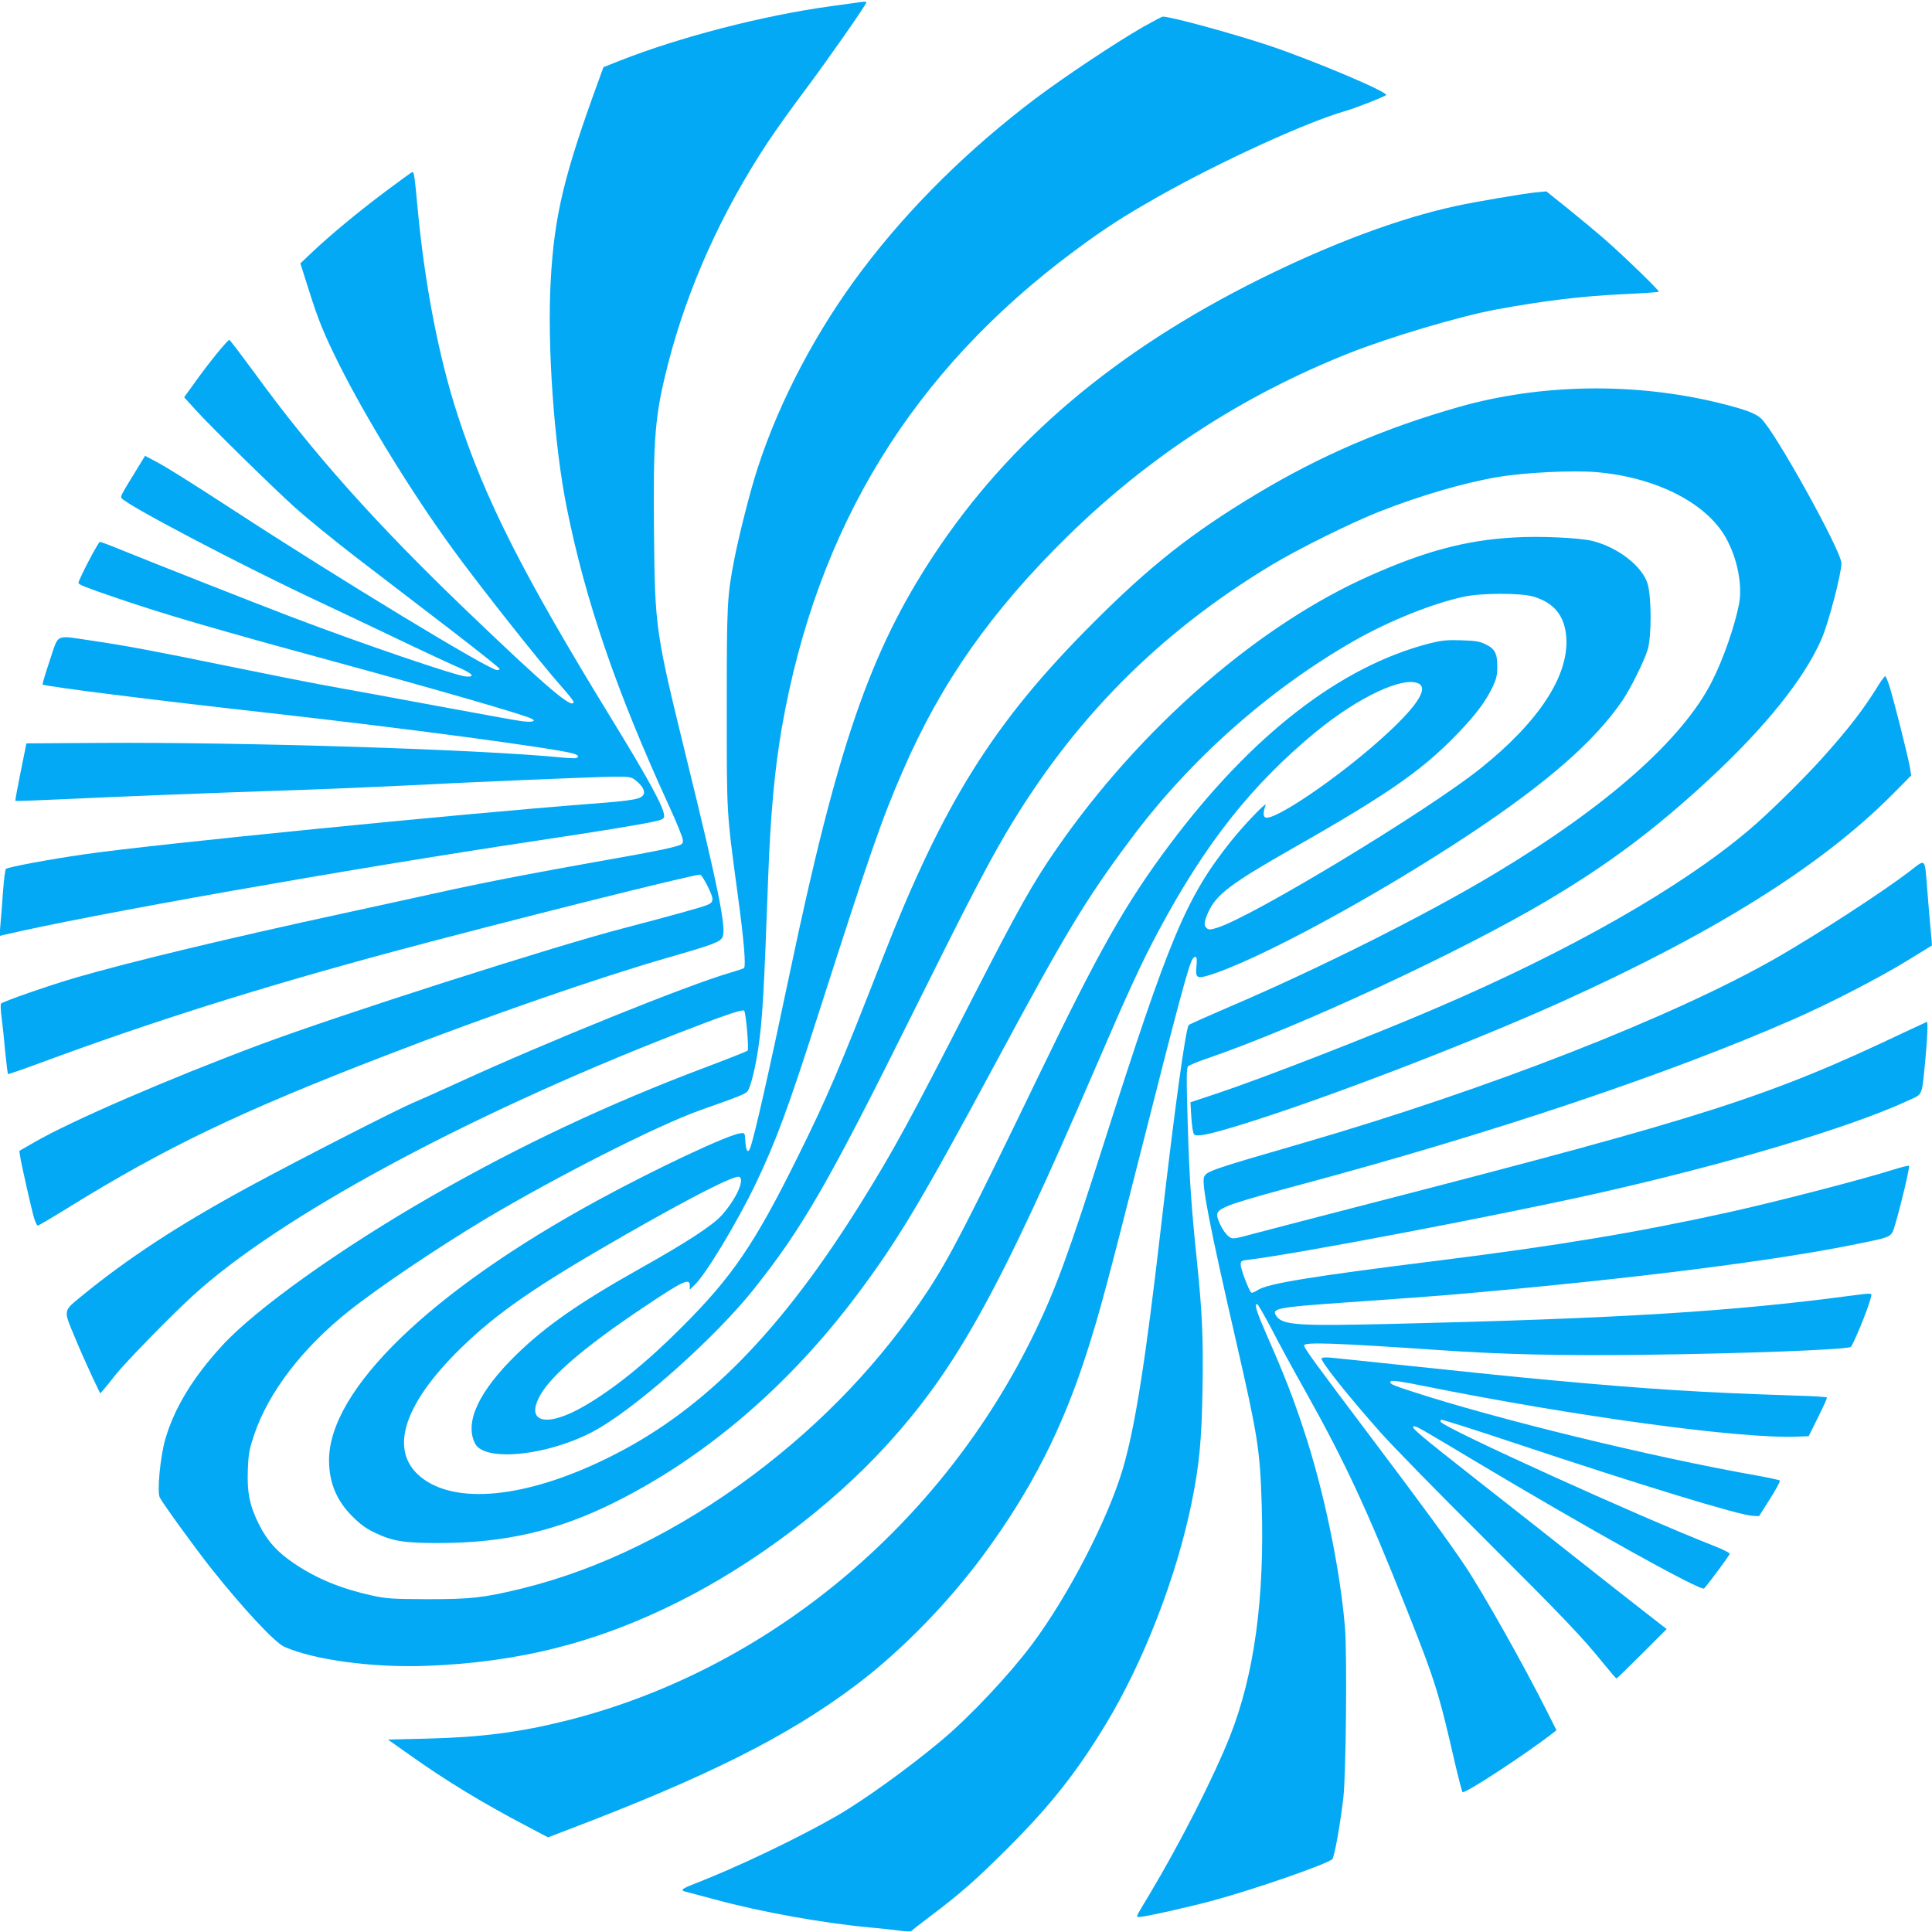
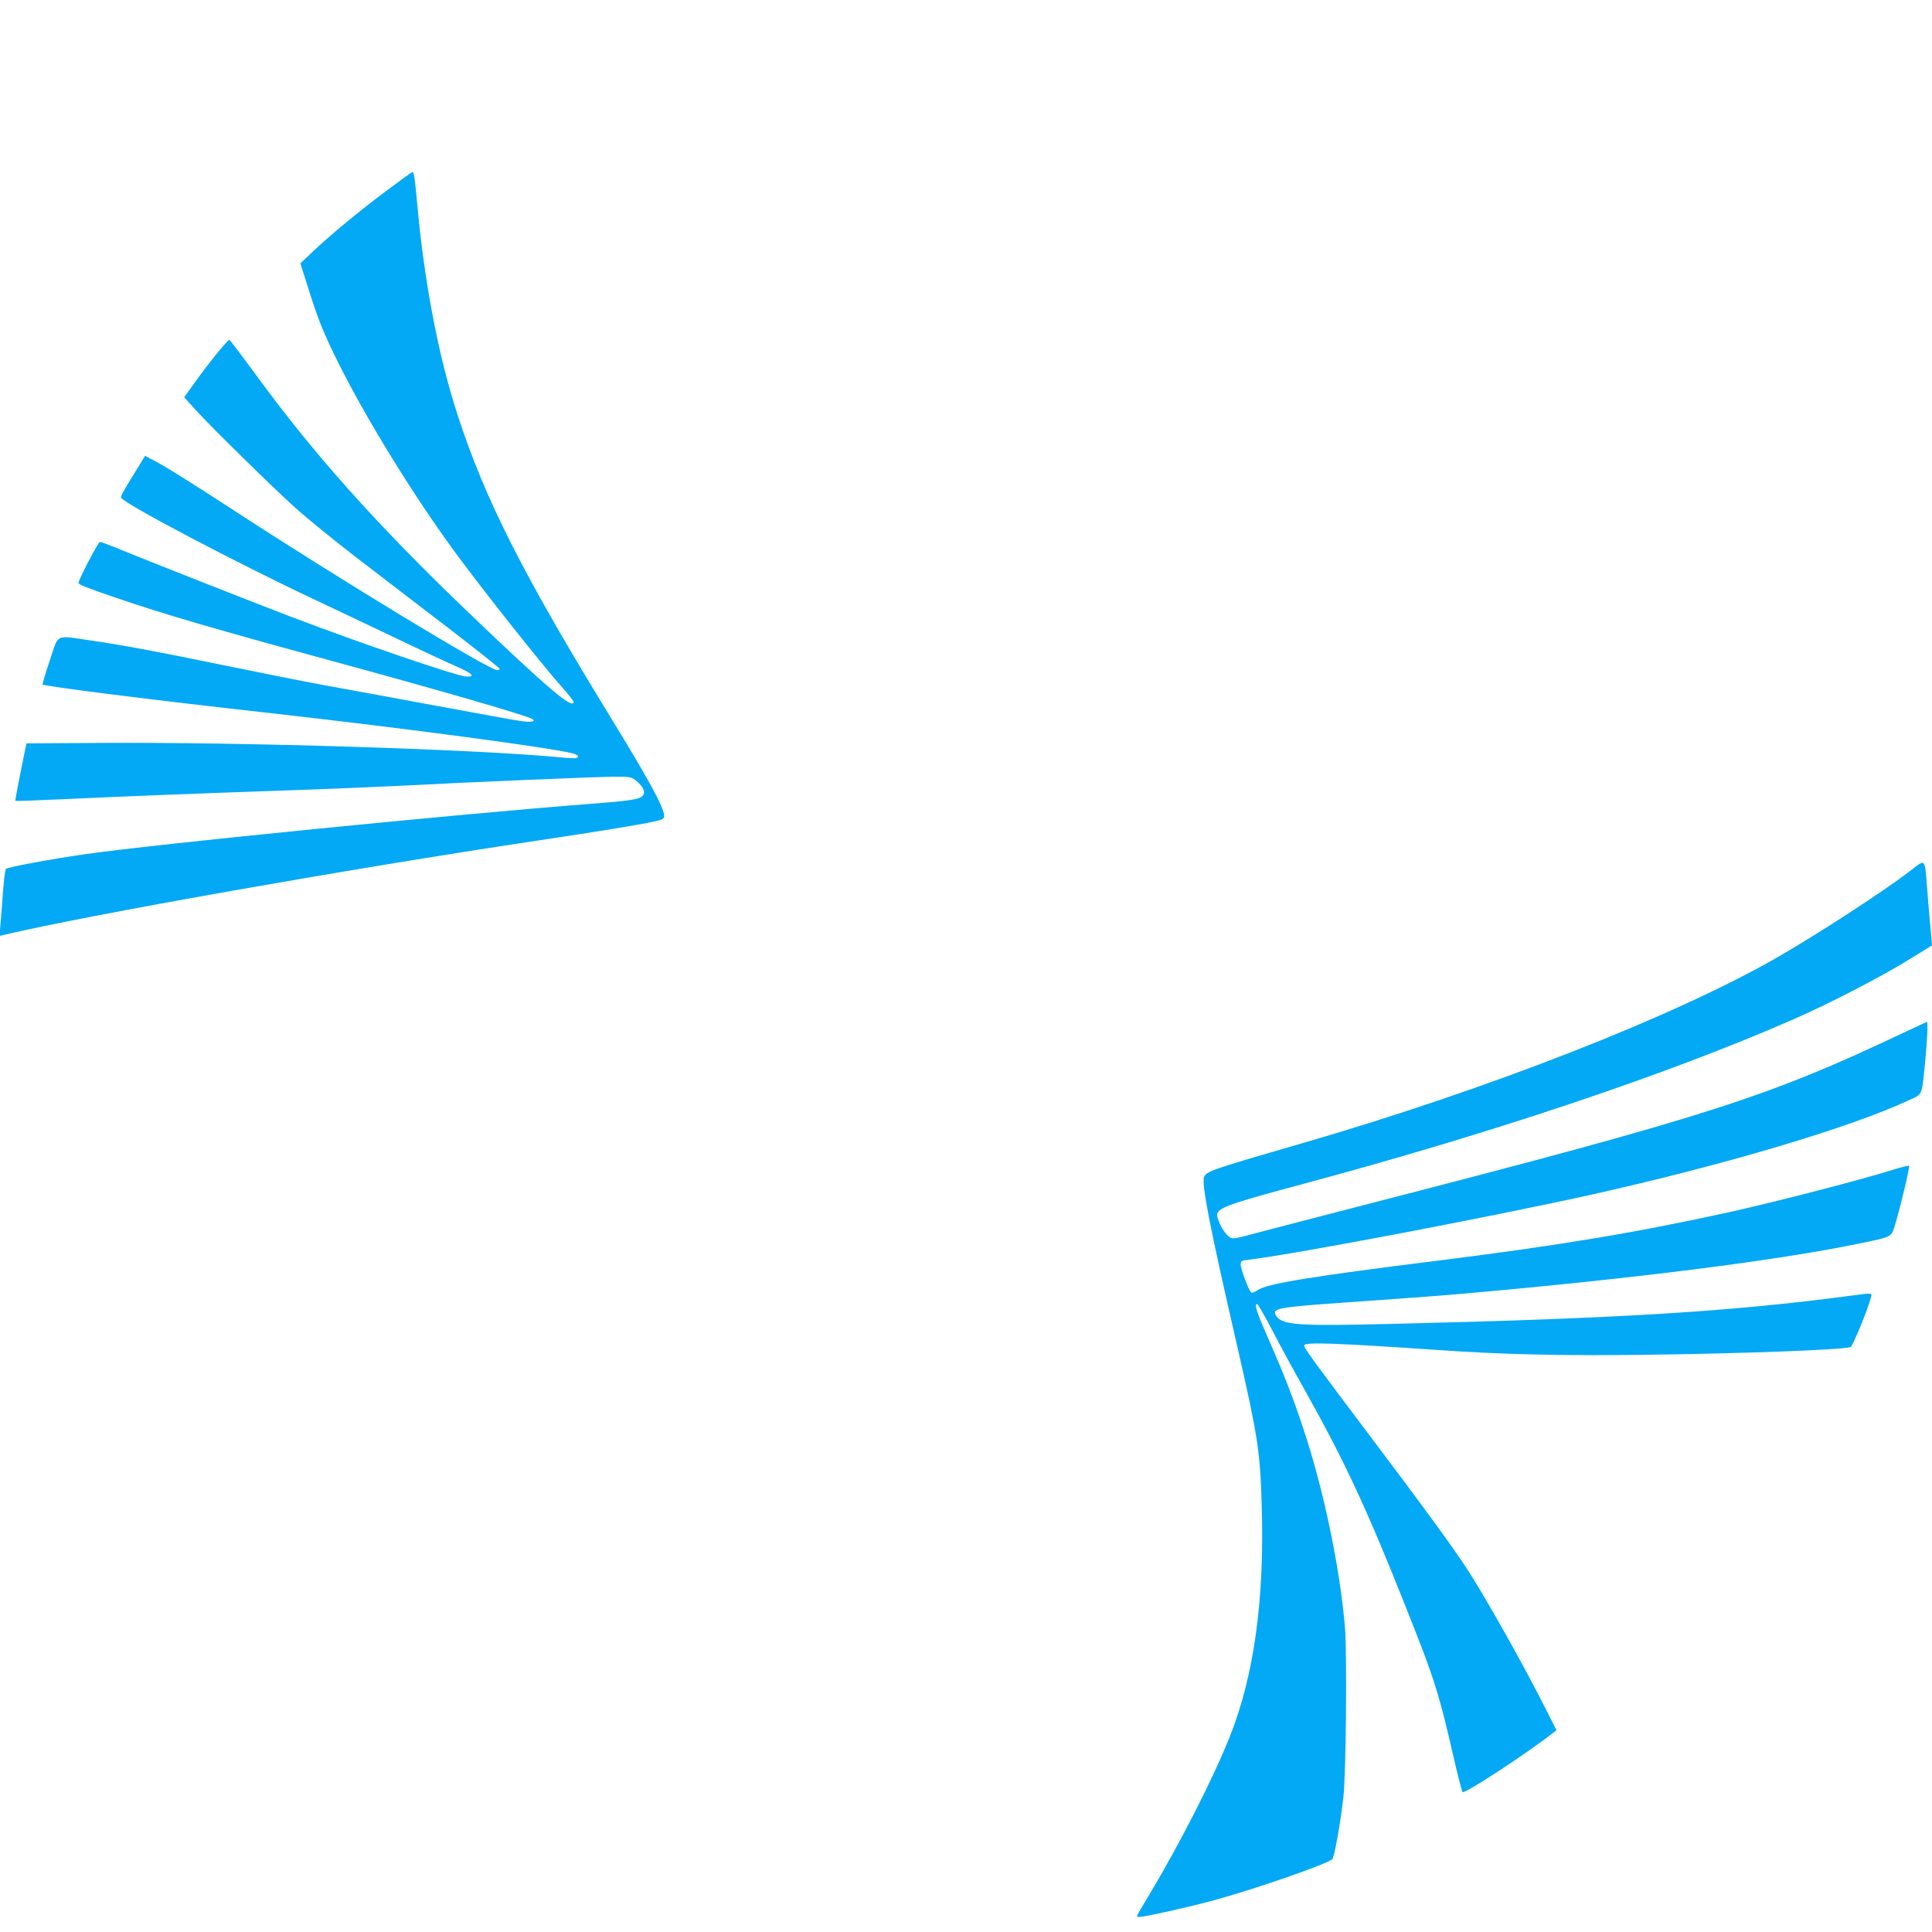
<svg xmlns="http://www.w3.org/2000/svg" version="1.0" width="1280pt" height="1280pt" viewBox="0 0 1280 1280" preserveAspectRatio="xMidYMid meet">
  <g transform="translate(0,1280) scale(0.1,-0.1)" fill="#03a9f4" stroke="none">
-     <path d="M5680 12783 c-14 -2 -92 -13 -175 -24 -446 -61 -1001 -204 -1401 -362 l-106 -42 -29 -80 c-232 -634 -296 -900 -320 -1328 -25 -432 22 -1099 107 -1516 125 -620 329 -1213 679 -1976 48 -104 88 -203 89 -220 1 -28 -2 -30 -64 -47 -36 -10 -130 -29 -210 -44 -742 -132 -1013 -184 -1375 -264 -121 -27 -389 -85 -595 -130 -771 -167 -1407 -320 -1771 -425 -176 -51 -484 -158 -502 -174 -4 -4 -3 -43 3 -87 6 -43 17 -146 24 -228 8 -81 17 -150 19 -152 2 -2 95 30 208 72 741 274 1452 499 2339 738 730 196 2024 521 2040 511 19 -12 80 -133 80 -159 0 -21 -7 -30 -35 -42 -40 -16 -227 -68 -555 -154 -466 -121 -1880 -574 -2405 -770 -600 -224 -1253 -506 -1498 -648 l-99 -57 6 -40 c10 -61 74 -343 91 -403 9 -28 20 -52 25 -52 5 0 94 52 197 116 654 405 1146 640 2108 1011 702 271 1414 517 1865 647 306 88 352 105 367 138 27 54 -28 326 -241 1193 -204 832 -207 856 -213 1484 -6 633 5 775 92 1116 129 505 354 1006 660 1470 51 77 162 233 248 347 142 189 407 568 407 582 0 6 -18 6 -60 -1z" />
-     <path d="M7569 12619 c-179 -103 -507 -321 -705 -469 -444 -335 -837 -722 -1149 -1135 -301 -397 -550 -868 -695 -1315 -48 -146 -121 -434 -154 -600 -49 -253 -51 -293 -51 -990 0 -720 -2 -679 71 -1225 43 -313 57 -485 43 -499 -3 -3 -45 -17 -93 -31 -282 -82 -1211 -457 -1797 -726 -131 -60 -261 -118 -288 -129 -94 -37 -767 -381 -1106 -565 -467 -254 -804 -475 -1113 -729 -113 -93 -112 -85 -38 -262 34 -82 87 -201 116 -263 l54 -113 26 30 c14 16 48 58 75 93 65 82 369 394 513 525 568 520 1800 1187 3202 1734 311 121 439 165 450 154 12 -12 33 -255 23 -265 -4 -4 -129 -54 -278 -110 -640 -241 -1226 -516 -1817 -855 -600 -344 -1164 -746 -1387 -990 -193 -210 -316 -413 -376 -619 -33 -114 -56 -352 -36 -387 23 -44 235 -336 337 -465 210 -265 424 -495 487 -523 196 -87 580 -139 932 -127 620 22 1139 153 1683 426 497 249 1006 632 1371 1031 467 511 748 1018 1386 2500 219 509 308 702 422 915 310 579 616 965 1037 1313 285 234 586 376 687 322 64 -35 -22 -161 -251 -366 -292 -262 -707 -543 -766 -520 -16 6 -16 36 1 81 11 31 -142 -129 -231 -240 -296 -373 -404 -631 -844 -2010 -227 -713 -314 -950 -451 -1235 -620 -1286 -1777 -2246 -3108 -2580 -309 -77 -560 -110 -928 -119 l-253 -6 143 -101 c240 -171 486 -320 770 -469 l148 -78 112 43 c945 359 1481 628 1932 969 296 223 606 541 842 861 317 431 524 838 687 1350 82 257 136 459 346 1288 252 996 328 1280 352 1310 23 27 31 11 25 -47 -8 -78 1 -86 74 -65 317 94 1113 524 1741 941 508 337 826 615 1007 882 54 79 144 261 167 336 27 88 26 355 -1 440 -36 114 -194 237 -360 280 -84 22 -356 35 -527 24 -314 -18 -582 -89 -945 -250 -746 -329 -1528 -1010 -2084 -1814 -155 -223 -253 -398 -549 -975 -430 -840 -526 -1015 -740 -1360 -532 -856 -1036 -1371 -1645 -1680 -538 -274 -1014 -334 -1257 -161 -239 171 -149 485 248 872 242 235 495 409 1074 741 447 256 735 403 767 391 40 -16 -20 -148 -115 -254 -60 -67 -229 -178 -541 -353 -401 -225 -623 -380 -815 -566 -253 -246 -350 -452 -279 -593 67 -133 531 -74 829 105 285 170 772 609 1015 913 327 411 496 704 1060 1840 352 709 484 963 611 1180 446 757 1015 1332 1768 1785 177 106 516 274 705 349 271 107 566 193 785 230 183 31 492 46 657 33 393 -34 728 -203 858 -436 76 -137 111 -314 86 -441 -30 -149 -104 -362 -177 -506 -193 -385 -695 -830 -1439 -1276 -454 -273 -1170 -632 -1775 -890 -135 -58 -249 -109 -254 -114 -20 -18 -94 -555 -186 -1354 -101 -876 -171 -1316 -251 -1586 -99 -336 -364 -846 -602 -1164 -154 -205 -410 -477 -597 -634 -216 -181 -515 -397 -695 -501 -257 -148 -659 -340 -942 -450 -86 -33 -99 -44 -60 -53 12 -3 99 -26 192 -51 303 -83 722 -158 1030 -186 66 -6 153 -15 194 -21 42 -6 76 -7 80 -2 3 5 58 47 121 95 200 150 309 246 520 457 283 283 455 502 648 821 250 413 468 978 567 1465 51 251 66 410 72 750 6 334 -2 509 -37 850 -38 368 -50 543 -61 909 -9 307 -9 371 3 382 7 7 67 32 133 54 607 209 1668 701 2245 1043 406 241 711 469 1069 800 377 349 635 671 749 933 46 104 132 434 132 502 0 81 -439 872 -532 959 -37 35 -104 60 -278 103 -558 137 -1178 128 -1720 -25 -497 -141 -921 -323 -1345 -578 -428 -257 -706 -476 -1085 -856 -658 -658 -990 -1189 -1395 -2226 -282 -723 -365 -917 -565 -1320 -280 -565 -429 -784 -760 -1115 -238 -239 -458 -416 -655 -529 -244 -140 -384 -106 -289 70 72 133 294 323 673 578 276 185 321 207 321 154 l0 -27 31 30 c75 70 284 418 407 674 133 280 213 495 407 1100 354 1103 424 1305 566 1632 254 586 587 1060 1095 1558 538 527 1157 930 1859 1209 266 106 739 247 980 291 317 58 563 88 840 101 127 6 232 13 235 16 6 7 -240 245 -368 356 -53 46 -160 135 -237 197 l-140 112 -65 -6 c-89 -9 -401 -62 -535 -91 -374 -81 -823 -248 -1300 -485 -954 -474 -1660 -1071 -2160 -1830 -421 -639 -637 -1267 -950 -2755 -145 -690 -237 -1095 -265 -1171 -15 -39 -28 -19 -32 46 -3 54 -3 55 -32 52 -81 -9 -560 -234 -947 -445 -1104 -601 -1779 -1254 -1779 -1721 0 -148 49 -267 154 -372 52 -52 91 -81 146 -107 121 -58 195 -70 425 -70 441 0 792 82 1170 271 602 301 1151 771 1602 1372 272 363 427 622 918 1535 467 868 597 1084 894 1482 393 529 919 996 1485 1319 230 131 519 247 726 291 117 25 381 25 461 0 137 -42 205 -127 216 -268 19 -255 -182 -562 -572 -873 -357 -284 -1503 -977 -1739 -1052 -45 -14 -58 -15 -70 -4 -22 17 -20 40 8 104 53 119 148 191 561 426 665 378 886 535 1139 810 91 99 145 175 187 263 23 50 29 75 29 130 0 87 -16 119 -77 148 -40 20 -67 24 -163 27 -97 3 -130 -1 -210 -21 -590 -152 -1177 -607 -1720 -1332 -294 -393 -466 -697 -875 -1545 -462 -957 -585 -1195 -730 -1415 -305 -462 -690 -868 -1155 -1217 -493 -369 -1016 -626 -1535 -753 -252 -61 -331 -70 -620 -70 -233 1 -271 3 -365 23 -208 46 -366 110 -519 212 -114 77 -179 149 -235 260 -62 124 -80 212 -74 364 4 106 10 135 42 231 94 279 319 574 626 818 197 157 582 416 896 605 483 288 1145 624 1434 727 267 94 302 108 315 129 20 31 51 159 69 283 28 194 37 353 66 1148 16 413 42 696 90 975 233 1330 864 2359 1937 3157 201 149 318 225 558 361 402 228 985 495 1240 567 63 18 255 93 268 105 20 18 -487 232 -781 330 -245 81 -641 189 -698 190 -6 0 -66 -32 -135 -71z" />
    <path d="M2560 11536 c-185 -138 -376 -297 -492 -407 l-78 -74 54 -170 c64 -205 102 -297 202 -498 180 -359 478 -845 748 -1217 176 -243 584 -759 733 -927 40 -45 73 -87 73 -92 0 -57 -171 88 -696 591 -608 582 -1031 1055 -1418 1588 -87 118 -161 216 -166 218 -10 4 -148 -166 -240 -297 l-60 -83 79 -87 c107 -117 496 -499 656 -644 72 -65 252 -212 400 -326 149 -114 424 -325 613 -470 188 -144 342 -267 342 -272 0 -5 -7 -9 -16 -9 -52 0 -1055 609 -1739 1055 -309 201 -472 303 -552 343 l-42 22 -69 -113 c-85 -137 -94 -155 -88 -166 27 -43 767 -432 1281 -674 88 -41 313 -148 500 -237 187 -90 385 -182 440 -206 105 -45 129 -71 62 -66 -70 6 -678 213 -1157 395 -226 86 -949 371 -1110 437 -80 33 -151 60 -158 60 -11 0 -142 -251 -142 -272 0 -11 51 -31 250 -99 312 -107 644 -204 1433 -419 680 -185 1272 -356 1320 -382 33 -17 1 -25 -66 -16 -34 4 -291 51 -572 103 -280 52 -611 113 -735 135 -124 23 -407 79 -630 125 -508 104 -690 138 -908 170 -254 37 -220 52 -282 -130 -29 -86 -50 -158 -48 -160 12 -12 748 -105 1513 -190 881 -99 1851 -228 1998 -266 37 -10 48 -23 25 -31 -7 -3 -49 -1 -93 3 -541 54 -2108 103 -3060 97 l-490 -3 -38 -188 c-21 -104 -37 -190 -35 -193 3 -2 144 3 314 11 361 17 936 40 1534 60 234 8 558 22 720 30 458 24 1252 57 1387 59 108 1 124 -1 149 -20 43 -32 67 -69 60 -92 -12 -36 -58 -45 -346 -67 -874 -67 -2916 -270 -3361 -335 -236 -34 -508 -85 -520 -97 -5 -5 -13 -71 -19 -148 -5 -77 -13 -175 -17 -218 l-6 -78 24 6 c562 133 2288 438 3534 625 413 62 676 105 773 126 64 14 72 19 72 39 0 53 -100 237 -350 645 -585 954 -836 1450 -1018 2010 -126 386 -220 874 -267 1390 -18 194 -22 220 -33 220 -4 0 -81 -56 -172 -124z" />
-     <path d="M12450 8268 c-106 -172 -200 -293 -381 -495 -137 -151 -357 -367 -484 -474 -451 -381 -1178 -795 -2065 -1176 -412 -178 -1166 -471 -1459 -568 l-174 -58 6 -100 c4 -61 11 -106 19 -113 17 -17 98 -1 302 62 540 165 1533 546 2139 820 1006 455 1709 895 2176 1362 l133 134 -7 46 c-8 57 -104 439 -135 540 -12 39 -26 72 -30 72 -4 0 -22 -24 -40 -52z" />
    <path d="M12650 7026 c-171 -131 -601 -411 -870 -566 -683 -393 -1917 -876 -3155 -1235 -591 -171 -631 -185 -647 -221 -20 -42 37 -331 213 -1097 142 -620 157 -713 168 -1072 20 -625 -49 -1132 -211 -1540 -109 -274 -328 -704 -532 -1045 -98 -164 -92 -150 -66 -150 36 0 335 67 492 110 282 77 753 241 785 273 14 14 54 240 73 407 18 154 25 953 11 1125 -33 397 -142 918 -276 1320 -71 214 -129 362 -239 612 -72 164 -87 213 -67 213 5 0 47 -73 94 -162 46 -90 147 -276 225 -414 262 -468 409 -784 667 -1434 196 -493 217 -561 330 -1055 21 -88 41 -164 45 -168 13 -14 417 250 598 391 l24 19 -60 119 c-152 304 -426 790 -542 964 -112 168 -285 404 -628 859 -370 491 -442 589 -442 607 0 24 212 16 900 -31 399 -28 818 -38 1340 -31 668 8 1317 33 1380 51 14 4 117 254 135 328 8 32 15 32 -131 13 -797 -106 -1533 -151 -3034 -187 -632 -15 -731 -9 -774 52 -35 50 4 58 449 89 333 23 633 45 800 60 1131 100 2078 220 2611 331 224 46 214 41 240 127 35 114 98 381 92 388 -4 3 -48 -8 -100 -24 -190 -61 -768 -211 -1083 -281 -616 -136 -1132 -222 -1930 -322 -850 -106 -1138 -153 -1202 -196 -20 -13 -39 -21 -44 -16 -16 16 -69 156 -69 183 0 26 3 29 53 34 320 39 1592 281 2270 431 879 196 1707 442 2098 623 100 46 90 23 114 261 14 145 19 261 11 261 -1 0 -65 -30 -142 -66 -907 -431 -1305 -559 -3534 -1134 -344 -89 -692 -179 -774 -201 -149 -40 -149 -40 -175 -21 -36 26 -85 124 -76 151 13 42 95 70 561 195 1260 338 2431 731 3254 1092 232 101 575 278 755 389 88 54 162 99 164 101 1 1 -2 49 -8 106 -5 57 -16 173 -22 258 -18 224 -7 212 -119 126z" />
-     <path d="M8756 3801 c-10 -16 168 -241 390 -491 70 -80 378 -395 685 -700 541 -540 648 -652 800 -840 40 -49 75 -90 79 -90 3 0 79 74 168 163 l164 164 -154 120 c-84 65 -292 229 -463 364 -170 135 -447 352 -615 484 -414 325 -474 375 -440 375 17 0 50 -19 367 -209 770 -461 1533 -886 1553 -865 33 36 170 221 170 230 0 6 -44 28 -97 49 -497 194 -1791 782 -1817 824 -4 5 -3 12 2 15 5 3 218 -65 473 -150 851 -284 1502 -483 1592 -487 l41 -2 73 115 c40 63 69 118 65 121 -4 4 -74 19 -157 34 -691 122 -1720 373 -2280 556 -136 44 -155 53 -140 68 7 7 74 -2 210 -30 1019 -205 2113 -353 2484 -337 l74 3 62 125 c35 69 61 128 59 131 -2 4 -97 10 -211 13 -614 20 -956 41 -1608 101 -282 26 -414 40 -1035 105 -206 22 -400 42 -432 45 -32 3 -59 2 -62 -4z" />
  </g>
</svg>